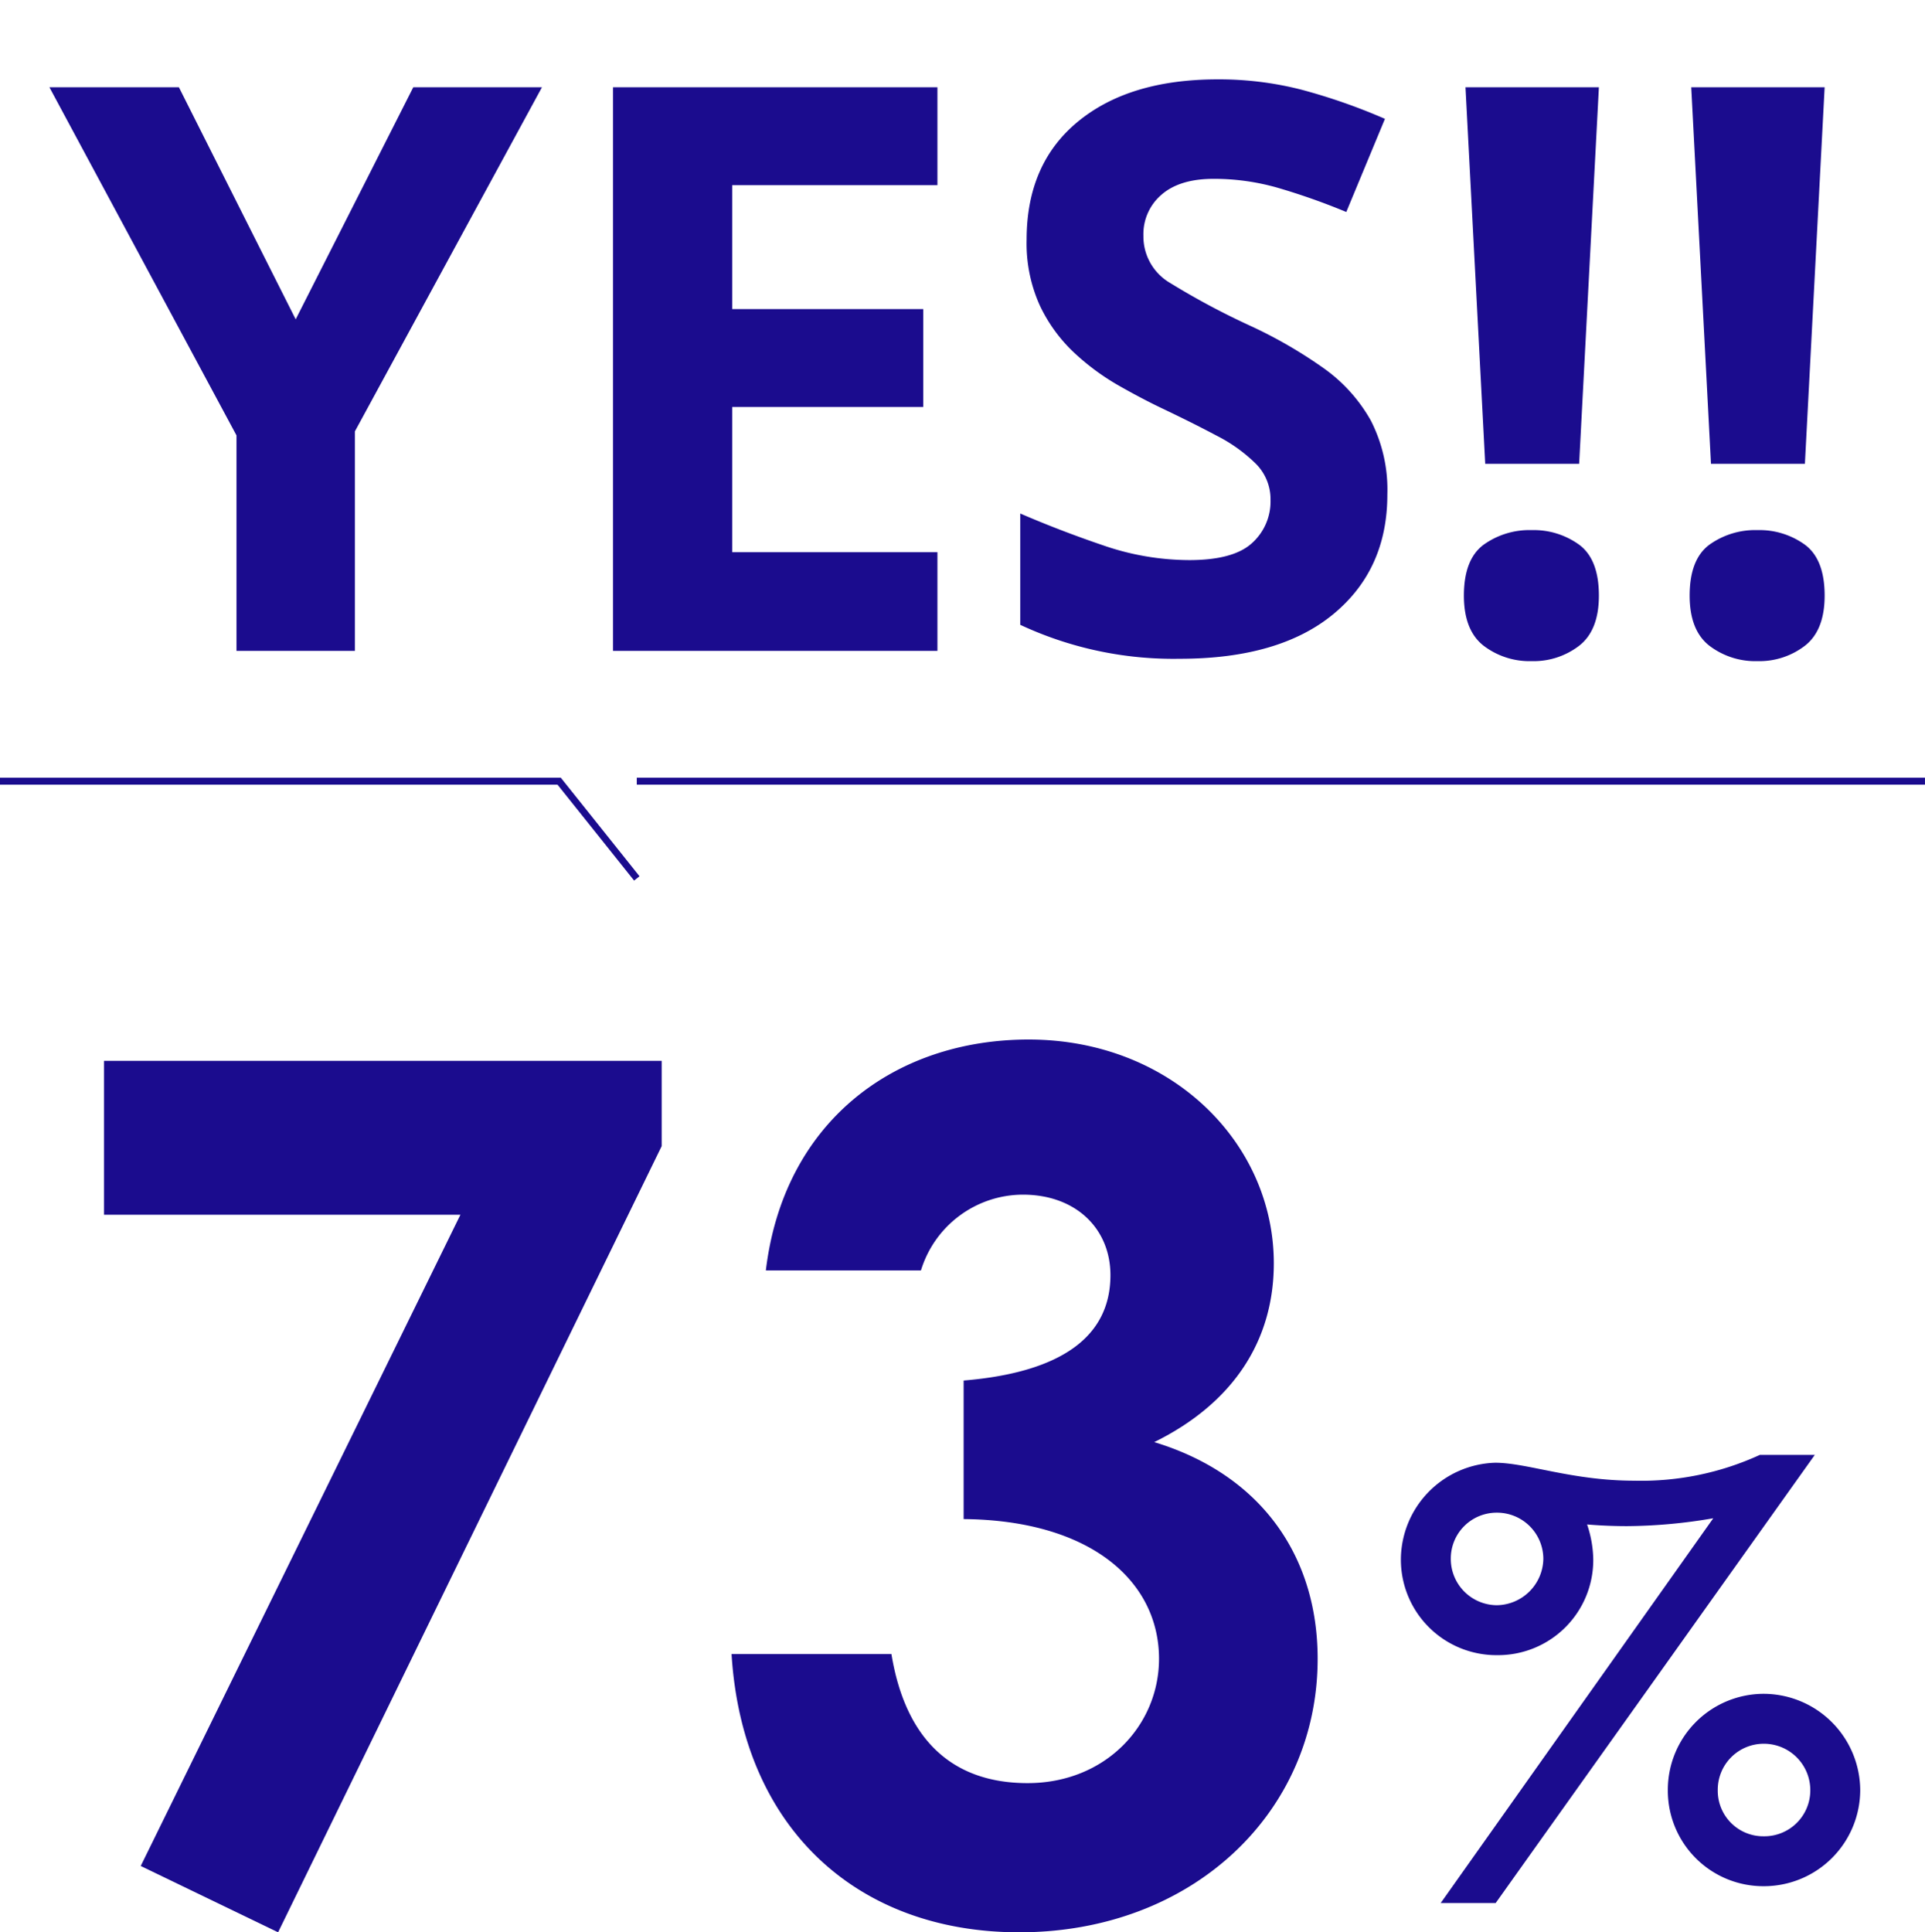
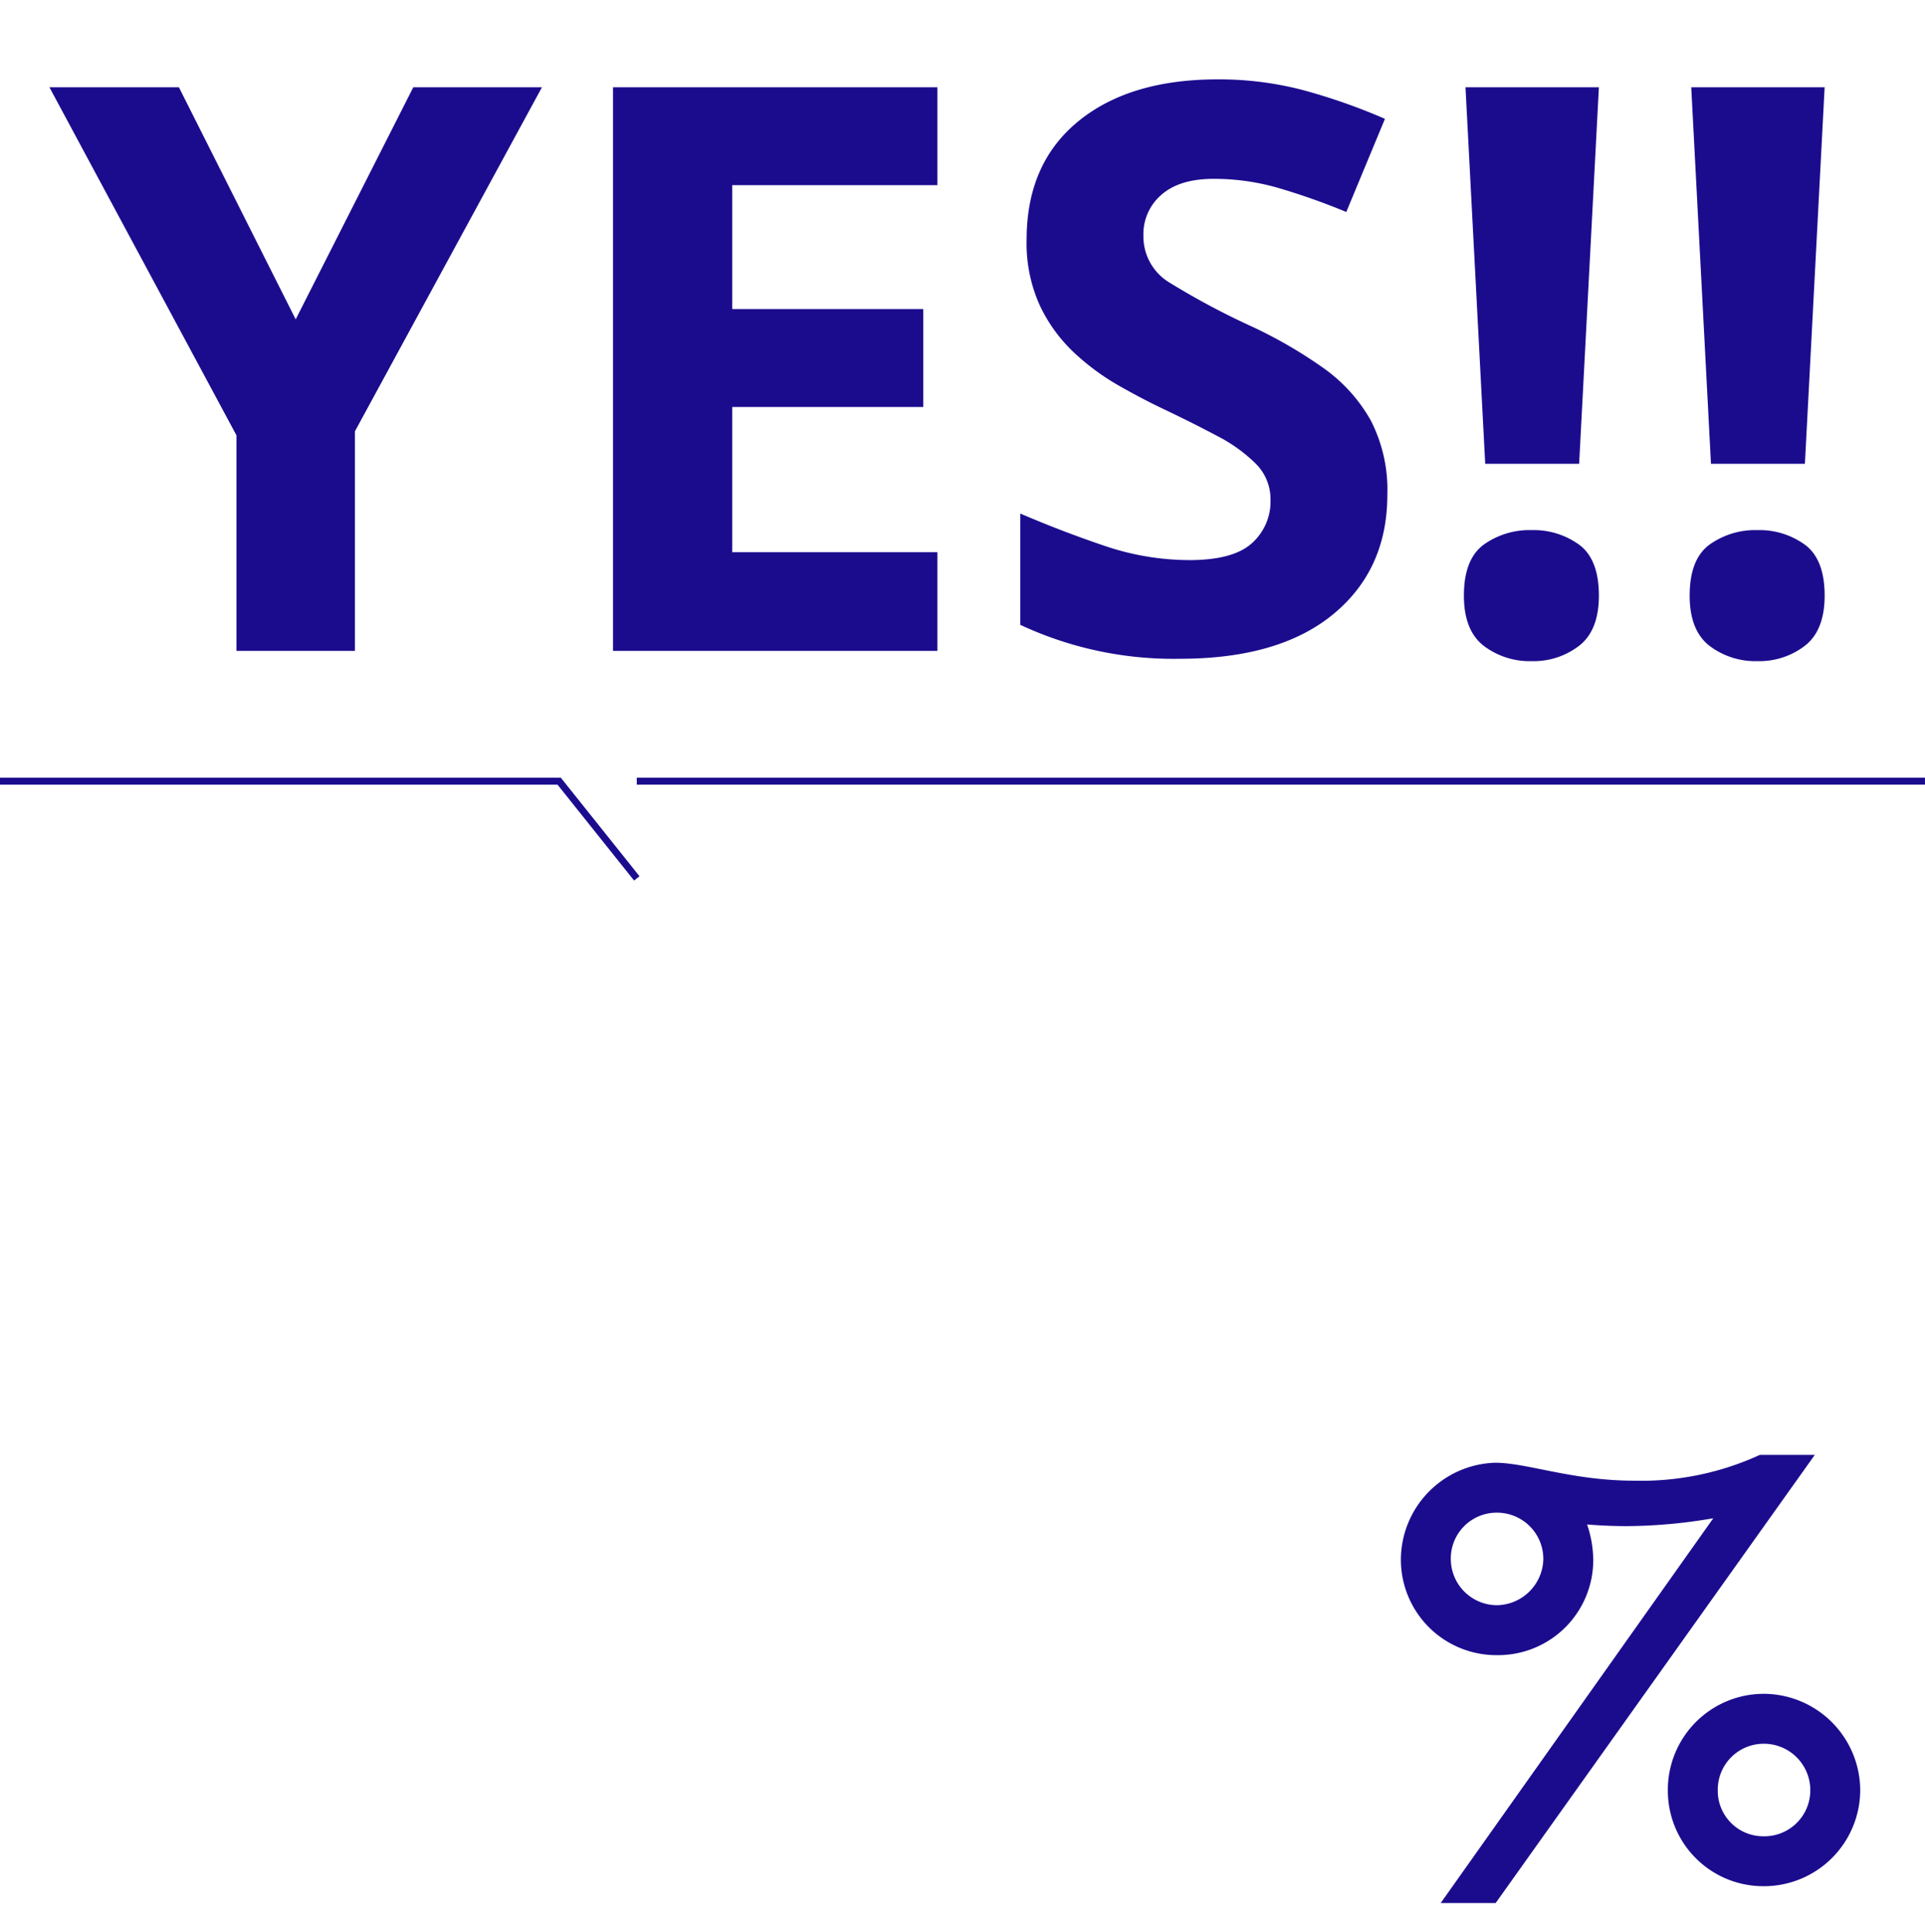
<svg xmlns="http://www.w3.org/2000/svg" width="278.018" height="279.063" viewBox="0 0 278.018 279.063">
  <g id="グループ_5363" data-name="グループ 5363" transform="translate(-354.863 -4100)">
    <g id="グループ_5361" data-name="グループ 5361">
      <path id="パス_14897" data-name="パス 14897" d="M35.568-47.88,52.554-81.4H71.136l-27.018,49.7V0h-17.1V-31.122L0-81.4H18.7ZM128.25,0H81.4V-81.4H128.25V-67.26H98.61v17.9H126.2v14.136H98.61V-14.25h29.64Zm64.98-22.572q0,10.83-7.809,17.271T163.248,1.14a52.276,52.276,0,0,1-23.028-4.9V-19.836q5.814,2.508,12.027,4.617a38.288,38.288,0,0,0,12.369,2.109q6.384,0,9.063-2.451a8.055,8.055,0,0,0,2.679-6.213,7.241,7.241,0,0,0-2.109-5.244,22.72,22.72,0,0,0-5.643-4.047q-3.534-1.881-8.094-4.047-2.85-1.368-6.156-3.249a34.366,34.366,0,0,1-6.327-4.674,22.521,22.521,0,0,1-4.959-6.783,21.738,21.738,0,0,1-1.938-9.576q0-10.944,7.41-17.043t20.178-6.1A47.857,47.857,0,0,1,180.8-81.054a85.425,85.425,0,0,1,12.084,4.218L187.3-63.384a95.7,95.7,0,0,0-10.032-3.534,33.435,33.435,0,0,0-9.12-1.254q-4.9,0-7.524,2.28A7.486,7.486,0,0,0,158-59.964a7.766,7.766,0,0,0,3.876,6.84,108.6,108.6,0,0,0,11.514,6.156,66.449,66.449,0,0,1,10.659,6.156,23.122,23.122,0,0,1,6.783,7.524A21.907,21.907,0,0,1,193.23-22.572Zm27.7-4.446H207.366L204.516-81.4h19.266ZM204.288-7.98q0-5.244,2.85-7.353a11.364,11.364,0,0,1,6.954-2.109,11.178,11.178,0,0,1,6.84,2.109q2.85,2.109,2.85,7.353,0,5.016-2.85,7.239a10.787,10.787,0,0,1-6.84,2.223,10.963,10.963,0,0,1-6.954-2.223Q204.288-2.964,204.288-7.98Zm49.248-19.038H239.97L237.12-81.4h19.266ZM236.892-7.98q0-5.244,2.85-7.353a11.364,11.364,0,0,1,6.954-2.109,11.178,11.178,0,0,1,6.84,2.109q2.85,2.109,2.85,7.353,0,5.016-2.85,7.239a10.787,10.787,0,0,1-6.84,2.223,10.963,10.963,0,0,1-6.954-2.223Q236.892-2.964,236.892-7.98Z" transform="translate(362 4194)" fill="#1b0c8e" />
      <g id="グループ_5301" data-name="グループ 5301" transform="translate(306.628 4212.817)">
        <path id="パス_14794" data-name="パス 14794" d="M1726.05,834.473h80.756l11.215,14.043" transform="translate(-1677.815 -834.473)" fill="none" stroke="#1b0c8e" stroke-width="1" />
        <path id="パス_14795" data-name="パス 14795" d="M1784.6,834.473h186.047" transform="translate(-1644.398 -834.473)" fill="none" stroke="#1b0c8e" stroke-width="1" />
      </g>
-       <path id="パス_14898" data-name="パス 14898" d="M10.26-100.548H61.731L15.561-6.5,35.4,3.078,90.8-110.466v-12.312H10.26Zm145.35,8.721c0,8.721-6.84,14.022-21.2,15.219V-56.6c18.468.171,28.215,9.063,28.215,20.178,0,9.576-7.7,17.955-18.981,17.955-10.773,0-17.613-6.156-19.665-18.639H100.89c1.539,24.966,17.955,40.185,41.553,40.185,24.966,0,43.092-17.271,43.092-39.5,0-15.048-8.379-26.676-23.6-31.293,11.457-5.643,17.271-14.706,17.271-25.821,0-17.442-14.877-32.319-35.4-32.319-19.494,0-35.4,11.97-37.962,33.345h22.4a15.444,15.444,0,0,1,14.706-10.944C150.651-103.455,155.61-98.5,155.61-91.827Z" transform="translate(359.628 4375.984)" fill="#1b0c8e" />
      <path id="パス_14899" data-name="パス 14899" d="M35.4-57.024c-8.991,0-15.471-2.592-20.088-2.592A14.042,14.042,0,0,0,1.7-45.6a13.794,13.794,0,0,0,13.932,13.77A13.742,13.742,0,0,0,29.484-45.684a16.433,16.433,0,0,0-.891-5.022c1.863.162,3.888.243,5.751.243A75.559,75.559,0,0,0,46.818-51.6L7.452,3.969H15.39L61.479-60.75H53.541A41.01,41.01,0,0,1,35.4-57.024ZM15.552-52.407a6.689,6.689,0,0,1,6.723,6.642,6.812,6.812,0,0,1-6.723,6.723A6.689,6.689,0,0,1,8.91-45.765,6.62,6.62,0,0,1,15.552-52.407ZM54.108-26.244A13.862,13.862,0,0,0,40.257-12.312,13.793,13.793,0,0,0,54.108,1.539,13.914,13.914,0,0,0,68.04-12.312,13.983,13.983,0,0,0,54.108-26.244Zm0,7.209a6.706,6.706,0,0,1,6.723,6.723A6.638,6.638,0,0,1,54.108-5.67a6.569,6.569,0,0,1-6.642-6.642A6.638,6.638,0,0,1,54.108-19.035Z" transform="translate(555.485 4370.866)" fill="#1b0c8e" />
    </g>
    <rect id="長方形_2571" data-name="長方形 2571" width="65" height="72" transform="translate(454 4100)" fill="none" />
  </g>
</svg>